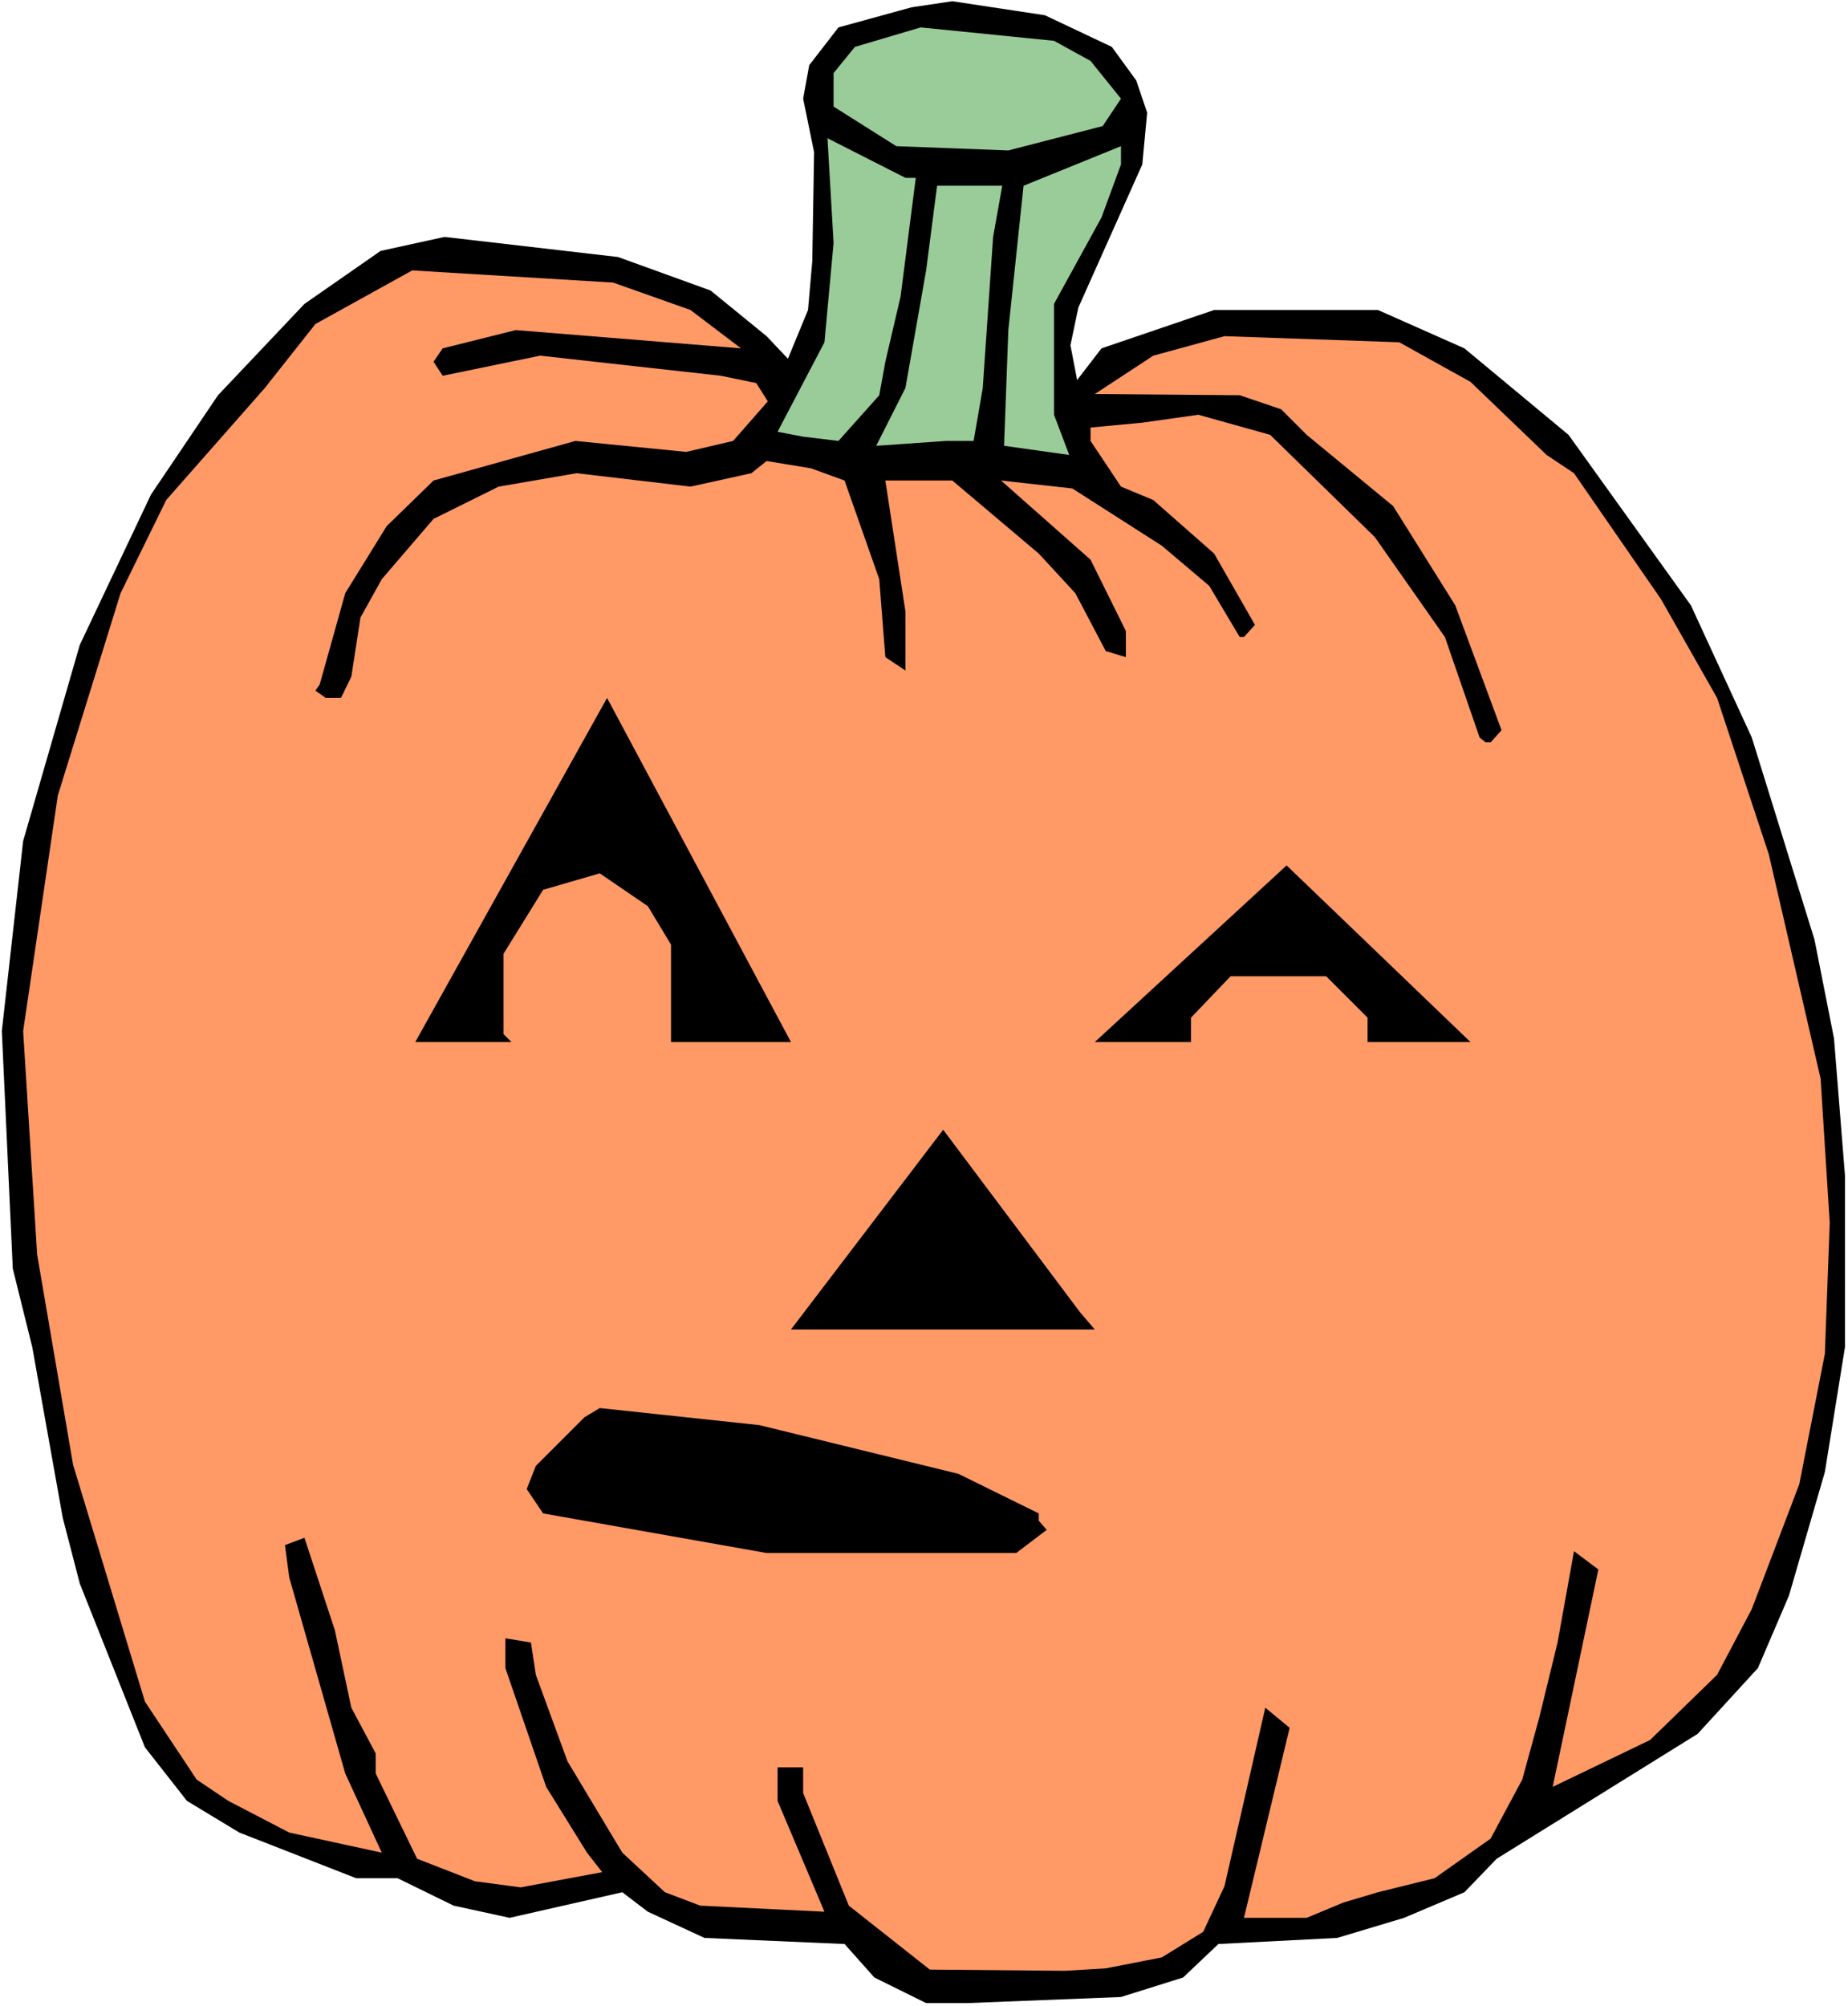
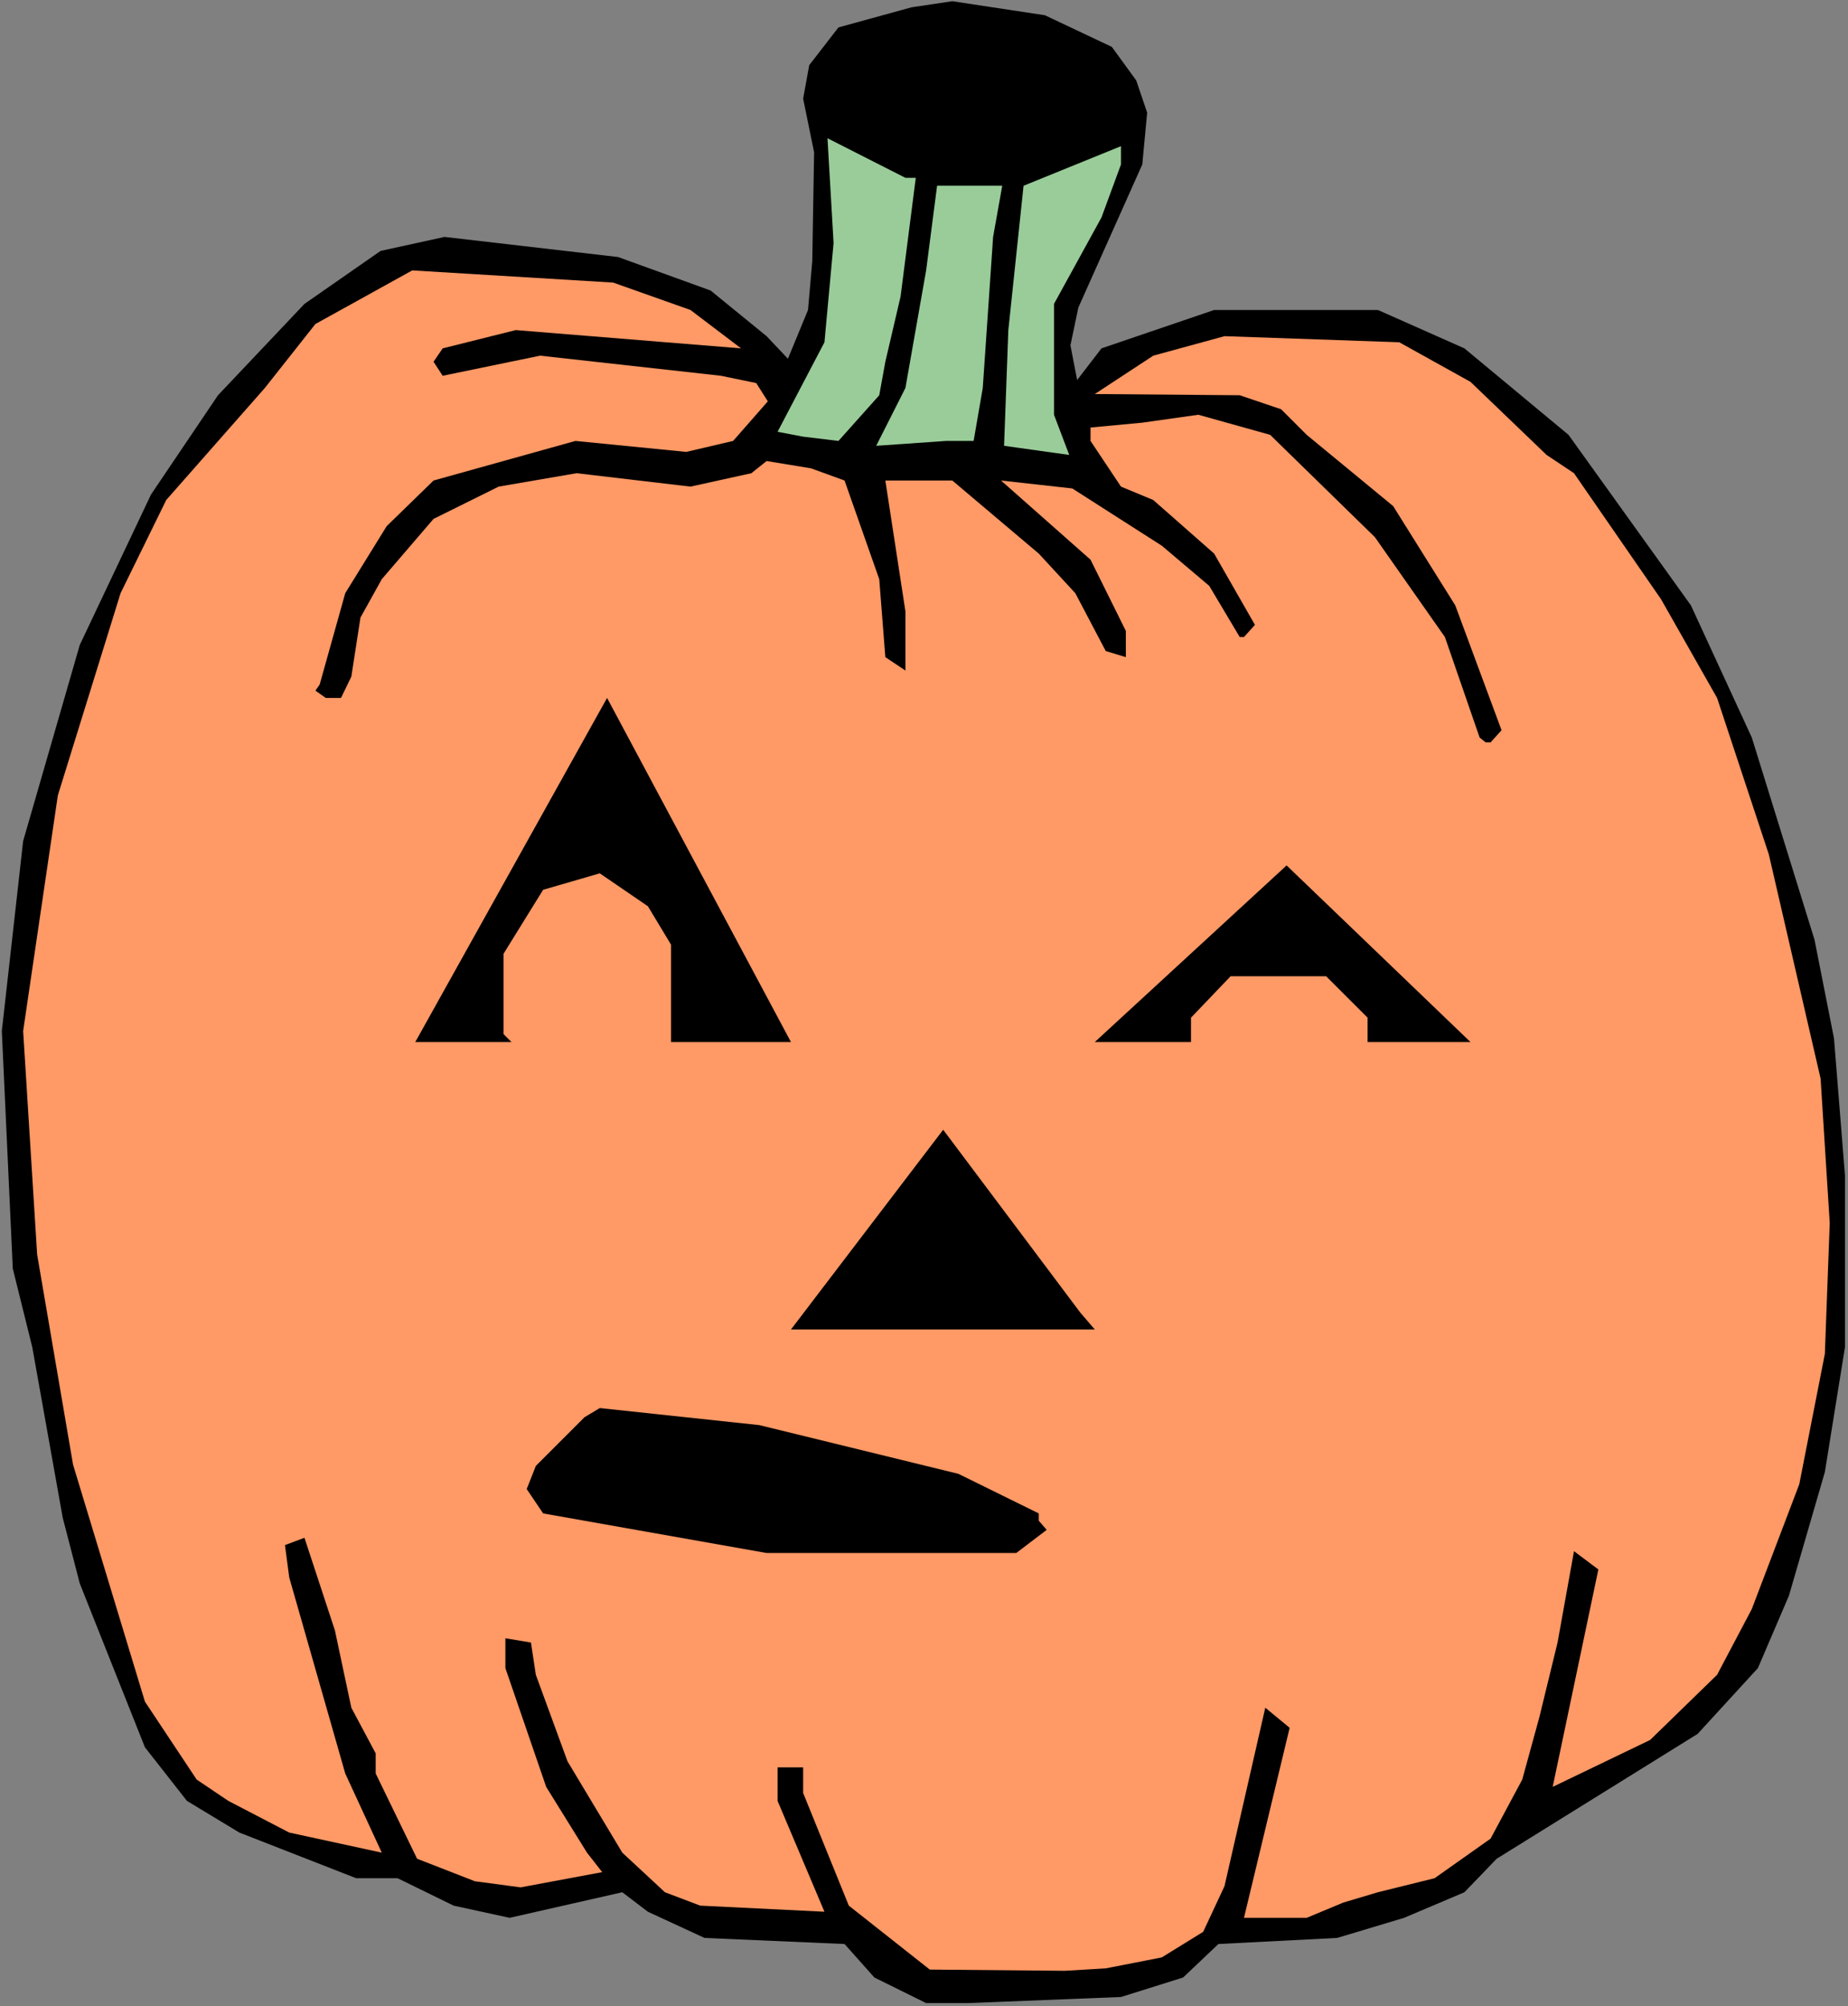
<svg xmlns="http://www.w3.org/2000/svg" xmlns:ns1="http://sodipodi.sourceforge.net/DTD/sodipodi-0.dtd" xmlns:ns2="http://www.inkscape.org/namespaces/inkscape" version="1.0" width="129.766mm" height="140.831mm" id="svg11" ns1:docname="Pumpkin 068.wmf">
  <rect width="100%" height="100%" fill="#808080" stroke="none" />
  <ns1:namedview id="namedview11" pagecolor="#ffffff" bordercolor="#000000" borderopacity="0.25" ns2:showpageshadow="2" ns2:pageopacity="0.0" ns2:pagecheckerboard="0" ns2:deskcolor="#d1d1d1" ns2:document-units="mm" />
  <defs id="defs1">
    <pattern id="WMFhbasepattern" patternUnits="userSpaceOnUse" width="6" height="6" x="0" y="0" />
  </defs>
-   <path style="fill:#ffffff;fill-opacity:1;fill-rule:evenodd;stroke:none" d="M 0,532.274 H 490.455 V 0 H 0 Z" id="path1" />
  <path style="fill:#000000;fill-opacity:1;fill-rule:evenodd;stroke:none" d="m 295.081,12.442 6.464,8.887 2.909,8.564 -1.293,13.735 -16.968,37.973 -2.101,10.019 1.778,9.211 6.464,-8.403 29.896,-10.18 h 43.47 l 22.947,10.18 27.634,22.946 32.482,45.245 16.16,35.065 16.645,53.648 5.171,26.177 2.909,36.358 v 45.568 l -5.333,33.126 -9.534,32.803 -8.242,19.229 -15.998,17.452 -53.328,33.126 -8.565,8.887 -15.998,6.787 -17.776,5.332 -31.512,1.616 -9.373,8.887 -16.483,5.171 -40.723,1.616 h -10.989 l -13.736,-6.787 -7.918,-8.887 -37.168,-1.616 -15.029,-6.948 -6.787,-5.171 -29.896,6.787 -14.867,-3.232 -14.867,-7.271 H 94.536 L 63.509,486.221 49.611,477.819 38.461,463.599 21.17,420.131 16.645,402.68 8.565,357.435 3.394,336.59 0.485,273.57 6.141,223.154 21.17,171.123 l 18.907,-39.912 17.776,-26.339 22.947,-24.238 20.2,-14.058 16.968,-3.717 46.056,5.332 24.563,8.887 14.867,12.119 5.656,5.979 5.333,-12.927 1.131,-12.927 0.485,-28.924 -2.909,-14.22 1.616,-8.887 7.757,-10.019 19.392,-5.332 10.827,-1.616 24.563,3.717 z" id="path2" />
-   <path style="fill:#99cc99;fill-opacity:1;fill-rule:evenodd;stroke:none" d="m 289.425,16.159 8.08,10.019 -4.848,7.272 -25.048,6.464 -29.734,-1.131 -16.645,-10.503 v -8.887 l 5.656,-6.948 17.453,-5.171 35.39,3.555 z" id="path3" />
  <path style="fill:#99cc99;fill-opacity:1;fill-rule:evenodd;stroke:none" d="m 243.046,47.184 -4.04,31.51 -4.04,17.29 -1.616,8.887 -10.827,12.119 -9.373,-1.131 -6.787,-1.293 12.443,-23.754 2.424,-26.339 -1.616,-27.793 20.685,10.503 z" id="path4" />
  <path style="fill:#99cc99;fill-opacity:1;fill-rule:evenodd;stroke:none" d="m 292.334,57.687 -12.605,22.946 v 29.409 l 4.04,10.665 -17.291,-2.424 1.131,-30.702 4.04,-38.297 25.856,-10.503 v 4.848 z" id="path5" />
  <path style="fill:#99cc99;fill-opacity:1;fill-rule:evenodd;stroke:none" d="m 263.569,62.858 -2.747,40.074 -2.424,14.058 h -7.272 l -18.584,1.293 7.757,-15.351 5.494,-31.187 2.909,-22.461 h 17.291 z" id="path6" />
  <path style="fill:#ff9966;fill-opacity:1;fill-rule:evenodd;stroke:none" d="m 183.254,82.249 13.413,10.18 -59.792,-4.848 -19.392,4.848 -2.424,3.555 2.424,3.717 25.856,-5.332 47.995,5.332 9.373,1.939 3.07,4.848 -9.211,10.503 -12.443,2.909 -29.411,-2.909 -37.653,10.503 -12.443,12.119 -10.989,17.775 -6.787,24.238 -1.131,1.616 2.747,1.939 h 4.04 l 2.747,-5.656 2.424,-15.674 5.656,-10.18 13.736,-15.997 17.291,-8.564 20.685,-3.555 30.219,3.555 16.16,-3.555 4.04,-3.232 11.797,1.939 8.888,3.232 9.211,26.177 1.616,20.683 5.333,3.555 v -15.674 l -5.333,-34.742 h 17.776 l 22.947,19.391 9.696,10.503 8.08,15.351 5.333,1.616 v -6.948 l -9.373,-18.906 -23.755,-21.007 18.907,2.101 23.755,15.189 12.605,10.665 8.08,13.573 h 1.131 l 2.909,-3.232 -10.827,-18.906 -16.16,-14.22 -8.565,-3.555 -8.08,-12.119 v -3.555 l 13.736,-1.293 14.867,-2.101 19.069,5.332 27.795,27.147 18.584,26.501 9.211,26.662 1.616,1.293 h 1.293 l 2.909,-3.232 -12.282,-33.126 -16.483,-26.339 -22.947,-18.906 -6.787,-6.787 -10.989,-3.717 -38.461,-0.323 15.514,-10.18 18.907,-5.171 46.379,1.616 18.907,10.503 20.2,19.391 7.272,4.848 23.109,33.449 14.867,26.177 13.736,41.528 13.736,59.465 2.424,38.297 -1.293,34.742 -6.787,34.58 -12.605,33.126 -9.211,17.452 -17.776,17.29 -25.856,12.442 12.12,-57.687 -6.464,-4.848 -4.363,24.238 -4.848,19.875 -4.525,16.482 -8.403,15.674 -14.867,10.503 -15.029,3.717 -9.211,2.747 -9.696,4.04 h -16.645 l 12.12,-50.416 -6.464,-5.332 -10.827,47.346 -5.656,12.119 -10.989,6.787 -14.867,2.909 -10.827,0.646 -35.875,-0.323 -21.493,-16.967 -12.12,-29.894 v -6.787 h -6.787 v 8.887 l 12.443,29.409 -32.966,-1.616 -9.373,-3.555 -11.312,-10.503 -14.544,-24.238 -8.403,-22.946 -1.293,-8.564 -6.787,-1.131 v 7.918 l 10.827,31.51 10.827,17.452 4.04,5.171 -21.654,4.04 -12.12,-1.616 -15.352,-5.979 -10.989,-22.622 v -5.332 l -6.464,-12.119 -4.363,-20.522 -8.08,-24.562 -5.171,1.939 1.131,8.564 14.867,52.032 9.696,21.007 -24.563,-5.332 -16.16,-8.403 -8.403,-5.656 L 38.461,451.48 19.392,388.621 9.858,332.873 6.141,273.57 15.352,211.035 31.997,157.388 44.117,132.665 70.296,102.932 83.709,85.965 109.403,71.746 162.731,74.977 Z" id="path7" />
  <path style="fill:#000000;fill-opacity:1;fill-rule:evenodd;stroke:none" d="m 178.083,276.479 v -25.854 l -6.141,-10.18 -12.766,-8.726 -15.029,4.363 -10.504,16.967 v 21.33 l 2.101,2.101 h -25.533 l 50.904,-91.298 48.803,91.298 z" id="path8" />
  <path style="fill:#000000;fill-opacity:1;fill-rule:evenodd;stroke:none" d="m 362.953,276.479 v -6.464 L 351.964,259.027 h -25.371 l -10.504,10.988 v 6.464 h -25.533 l 50.904,-46.861 48.803,46.861 z" id="path9" />
  <path style="fill:#000000;fill-opacity:1;fill-rule:evenodd;stroke:none" d="m 290.556,352.749 h -80.638 l 40.4,-53.001 36.36,48.477 z" id="path10" />
  <path style="fill:#000000;fill-opacity:1;fill-rule:evenodd;stroke:none" d="m 254.358,391.045 21.331,10.503 v 1.939 l 2.101,2.424 -8.08,6.14 h -66.256 l -59.307,-10.503 -4.363,-6.464 2.424,-6.14 12.928,-12.927 4.04,-2.424 42.339,4.524 z" id="path11" />
</svg>